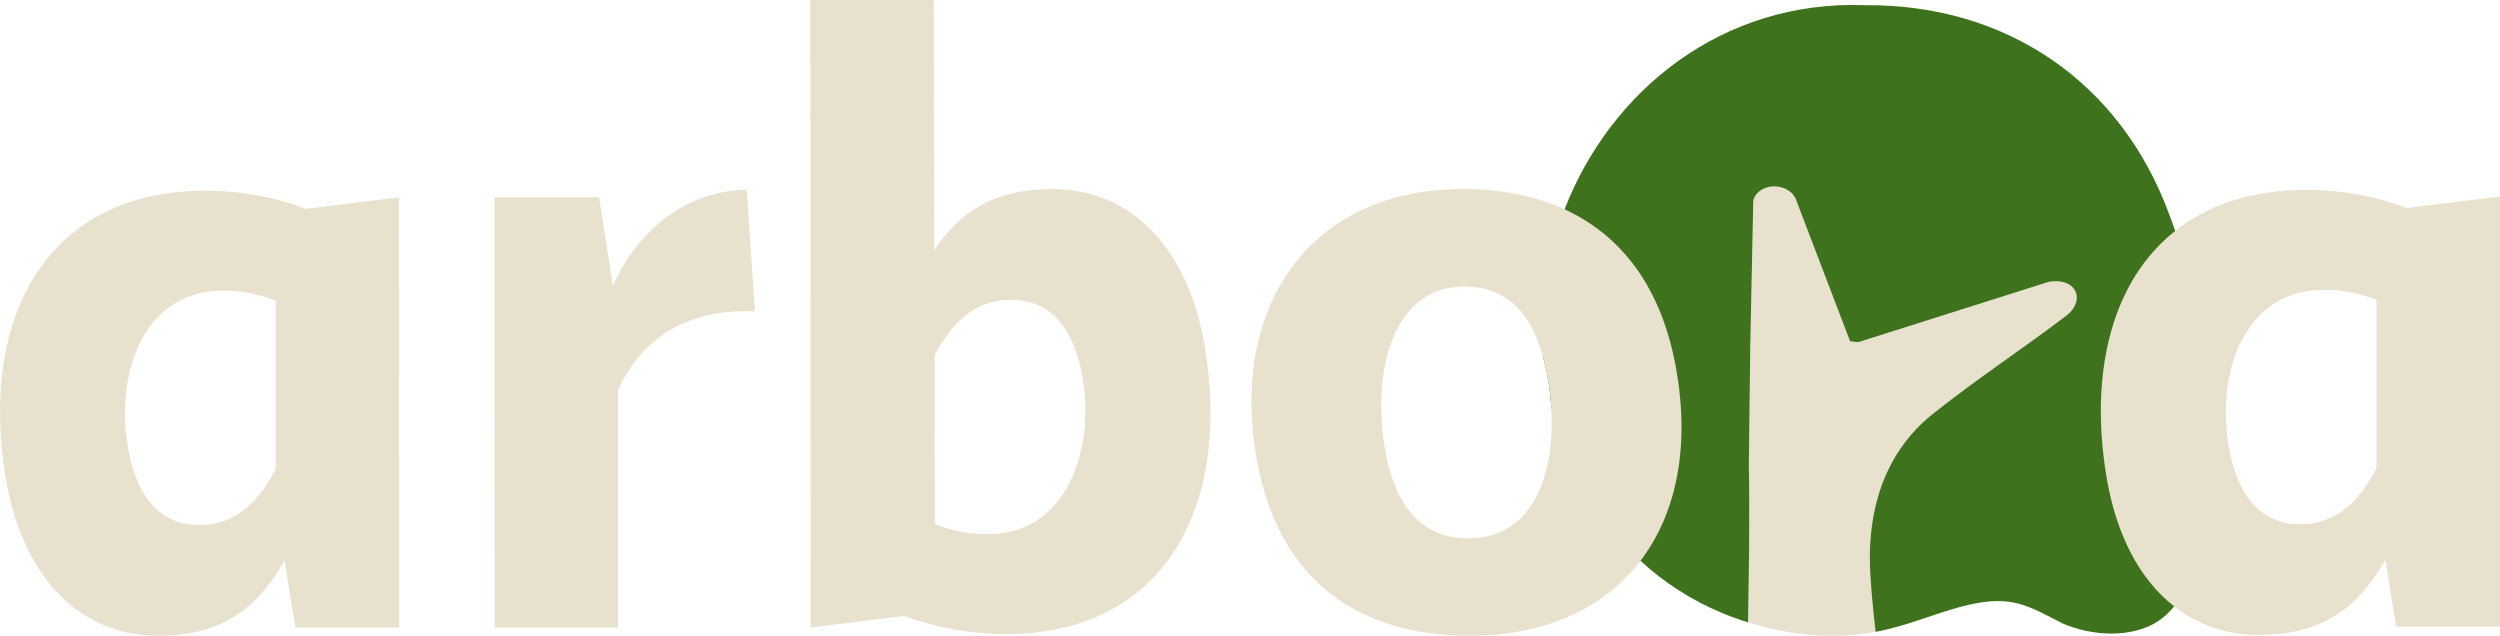
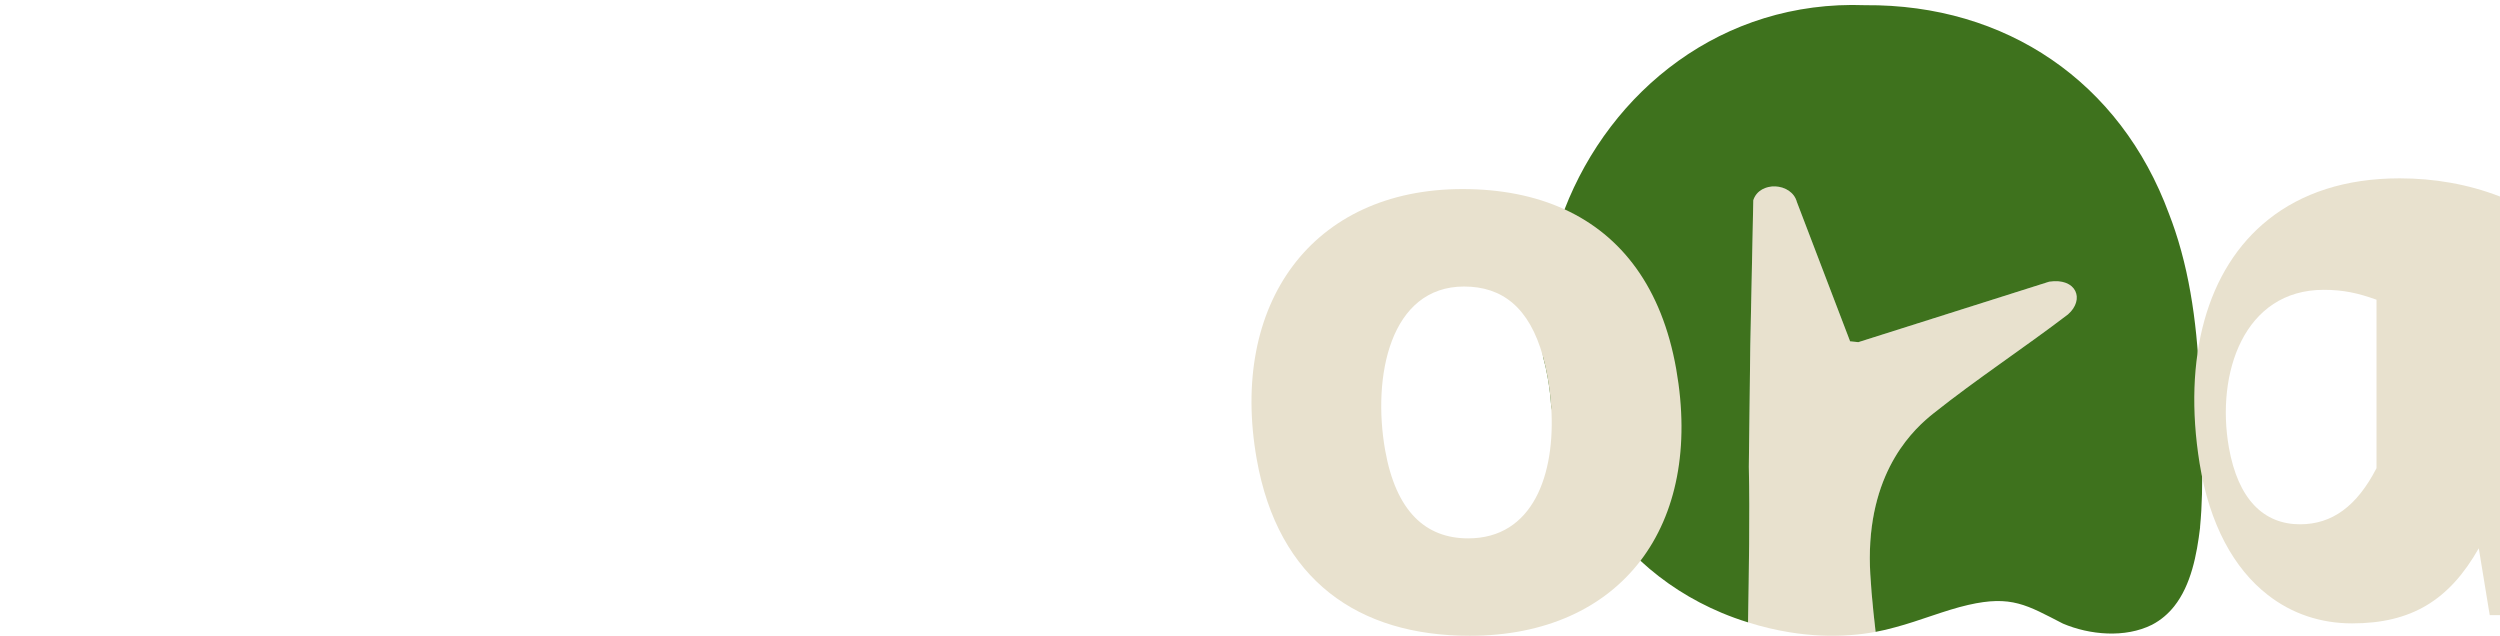
<svg xmlns="http://www.w3.org/2000/svg" id="Layer_2" data-name="Layer 2" viewBox="0 0 447.6 113.83">
  <defs>
    <style>
      .cls-1 {
        fill: #e8e1ce;
      }

      .cls-2 {
        fill: #3e721d;
      }
    </style>
  </defs>
  <g id="Layer_1-2" data-name="Layer 1">
    <g>
      <g>
        <path class="cls-1" d="M370.26,56.28c-7.86,6-16.39,11.6-24.09,17.73-3.23,2.58-11.4,9.79-11.4,25.93,0,3.4.51,8.68,1.04,13.19h-.05c-1.41.27-2.84.46-4.27.56-.05.01-.11.01-.16.01-3.62.28-7.28.09-10.88-.49-2.54-.41-5.04-1.01-7.48-1.78.14-9.06.34-19.05.14-27.85l.26-21.61.54-26.12c1.13-3.51,6.87-3.18,7.8.31l9.53,24.95,1.48.15,34.15-10.82c4.9-.75,6.43,3.17,3.39,5.84Z" />
        <path class="cls-2" d="M393.9,94.32v.15c-.58,4.81-1.6,10.27-4.64,14.09-1.06,1.33-2.36,2.46-3.97,3.3-4.83,2.41-11.16,1.82-15.94-.21-6.47-3.32-9.21-5.12-16.98-3.34-4.2.96-8.67,2.84-13.02,3.99-1.17.33-2.35.61-3.54.83-.53-4.51-1.04-9.79-1.04-13.19,0-16.14,8.17-23.35,11.4-25.93,7.7-6.13,16.23-11.73,24.09-17.73,3.04-2.67,1.51-6.59-3.39-5.84l-34.15,10.82-1.48-.15-9.53-24.95c-.93-3.49-6.67-3.82-7.8-.31l-.54,26.12-.26,21.61c.2,8.8,0,18.79-.14,27.85-1.6-.49-3.17-1.06-4.7-1.7-5.43-2.28-10.33-5.41-14.56-9.33-3.51-3.24-6.54-7-9.06-11.25-3.26-5.22-5.54-10.72-6.92-16.31-.11-1.75-.33-3.53-.64-5.28-.23-1.32-.51-2.56-.83-3.7v-.02c-.76-9.03.65-18.07,3.86-26.36C288.33,16.29,308.3-.03,333.94.93c25.21-.2,45.69,13.72,54.4,37.36.39,1.01.76,2.02,1.1,3.05,3.17,9.53,4.2,19.89,4.46,29.92.19,7.67.75,15.25,0,23.06Z" />
      </g>
      <g>
-         <path class="cls-1" d="M71.44,35.33l-16.72,2.07c-5.7-2.22-11.78-3.25-17.97-3.25C8.61,34.15-3.67,56.47.95,85.15c3.07,19.07,14.05,28.68,27.31,28.68,10.61,0,17.39-4.14,22.68-13.45l1.96,11.97h18.57l-.03-77.02ZM35.67,94.02c-6.48,0-11.1-4.43-12.74-13.75-2.35-13.3,2.68-28.23,16.98-28.23,3.53,0,6.14.59,9.45,1.77v30.16c-3.51,6.8-7.94,10.05-13.69,10.05Z" />
-         <path class="cls-1" d="M133.69,34c-10.02,0-19.19,6.51-23.95,17.15l-2.49-15.82h-18.71l.02,77.02h22.1v-42.57c4.82-10.35,13.67-14.49,24.5-14.05l-1.47-21.73Z" />
-         <path class="cls-1" d="M215.79,62.53c-3.07-19.07-14.05-28.68-27.31-28.68-9.73,0-16.2,3.4-21.21,10.94l-.09-44.79h-22.1l.06,112.35,16.73-2.07c5.67,2.07,11.92,3.26,18.11,3.26,28.15,0,40.42-22.33,35.81-51.01ZM176.83,95.65c-3.54,0-6.3-.59-9.45-1.78l-.04-30.3c3.54-6.65,7.83-9.91,13.73-9.91,6.48,0,11.09,4.44,12.73,13.75,2.32,13.16-2.83,28.24-16.97,28.24Z" />
        <path class="cls-1" d="M300.11,66.08c-2.57-14.57-9.76-23.91-19.99-28.6-5.34-2.45-11.5-3.63-18.26-3.63-26.97,0-41.77,20.55-36.86,48.34,3.83,21.74,18.25,31.64,38.14,31.64,13.51,0,24.06-4.92,30.57-13.43,6.4-8.38,8.88-20.24,6.4-34.32ZM262.86,96.39c-7.66,0-12.94-4.88-14.87-15.82-2.32-13.16.88-29.27,14.14-29.27,6.79,0,11.68,3.7,14.13,12.54v.02c.32,1.14.6,2.38.83,3.7.31,1.75.53,3.53.64,5.28.79,12.15-3.28,23.55-14.87,23.55Z" />
-         <path class="cls-1" d="M447.58,35.18l-16.73,2.07c-5.7-2.21-11.77-3.25-17.96-3.25-9.72,0-17.55,2.66-23.45,7.34-11.16,8.84-15.38,24.89-12.36,43.66,1.78,11.03,6.2,18.9,12.18,23.56,4.36,3.42,9.54,5.12,15.13,5.12,10.61,0,17.4-4.14,22.68-13.45l1.96,11.97h18.57l-.02-77.02ZM411.8,93.87c-6.48,0-11.09-4.43-12.74-13.75-2.34-13.3,2.69-28.23,16.98-28.23,3.54,0,6.15.59,9.45,1.77v30.16c-3.5,6.8-7.94,10.05-13.69,10.05Z" />
+         <path class="cls-1" d="M447.58,35.18c-5.7-2.21-11.77-3.25-17.96-3.25-9.72,0-17.55,2.66-23.45,7.34-11.16,8.84-15.38,24.89-12.36,43.66,1.78,11.03,6.2,18.9,12.18,23.56,4.36,3.42,9.54,5.12,15.13,5.12,10.61,0,17.4-4.14,22.68-13.45l1.96,11.97h18.57l-.02-77.02ZM411.8,93.87c-6.48,0-11.09-4.43-12.74-13.75-2.34-13.3,2.69-28.23,16.98-28.23,3.54,0,6.15.59,9.45,1.77v30.16c-3.5,6.8-7.94,10.05-13.69,10.05Z" />
      </g>
    </g>
  </g>
</svg>